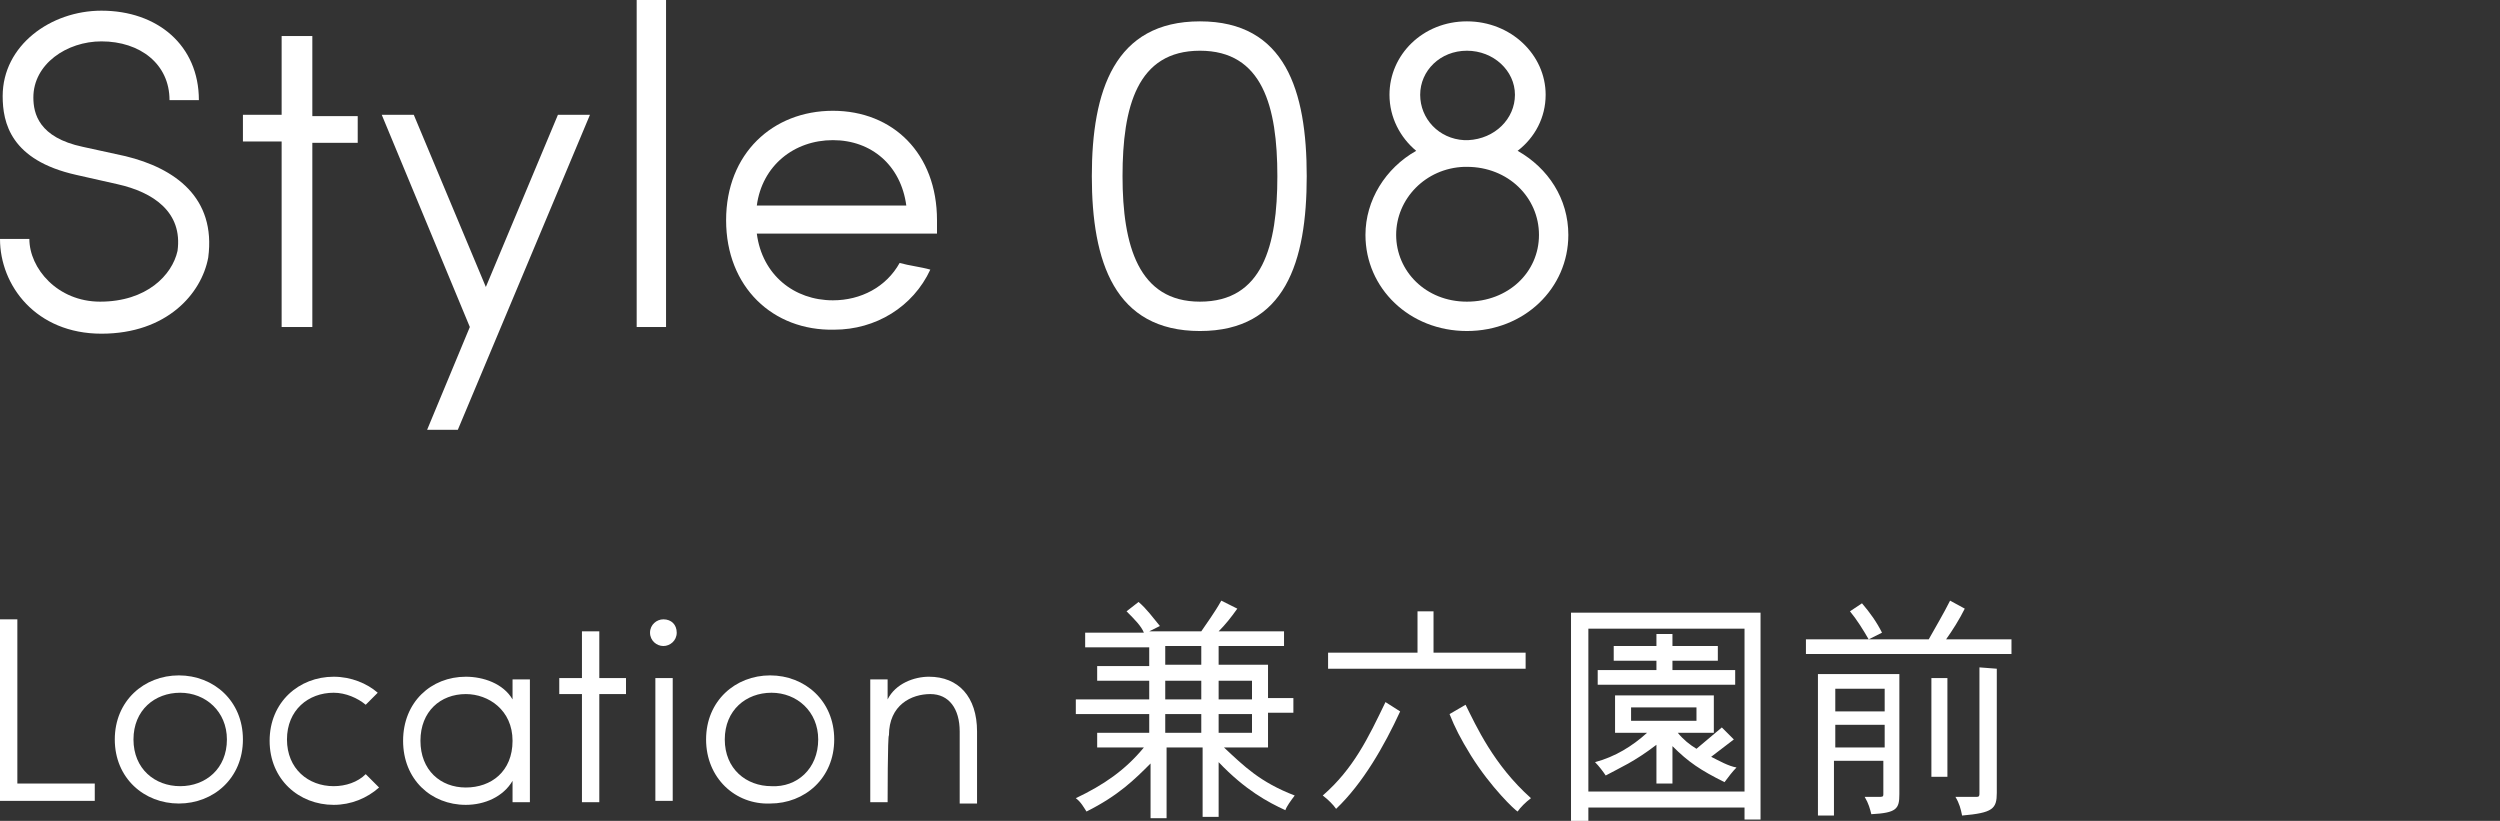
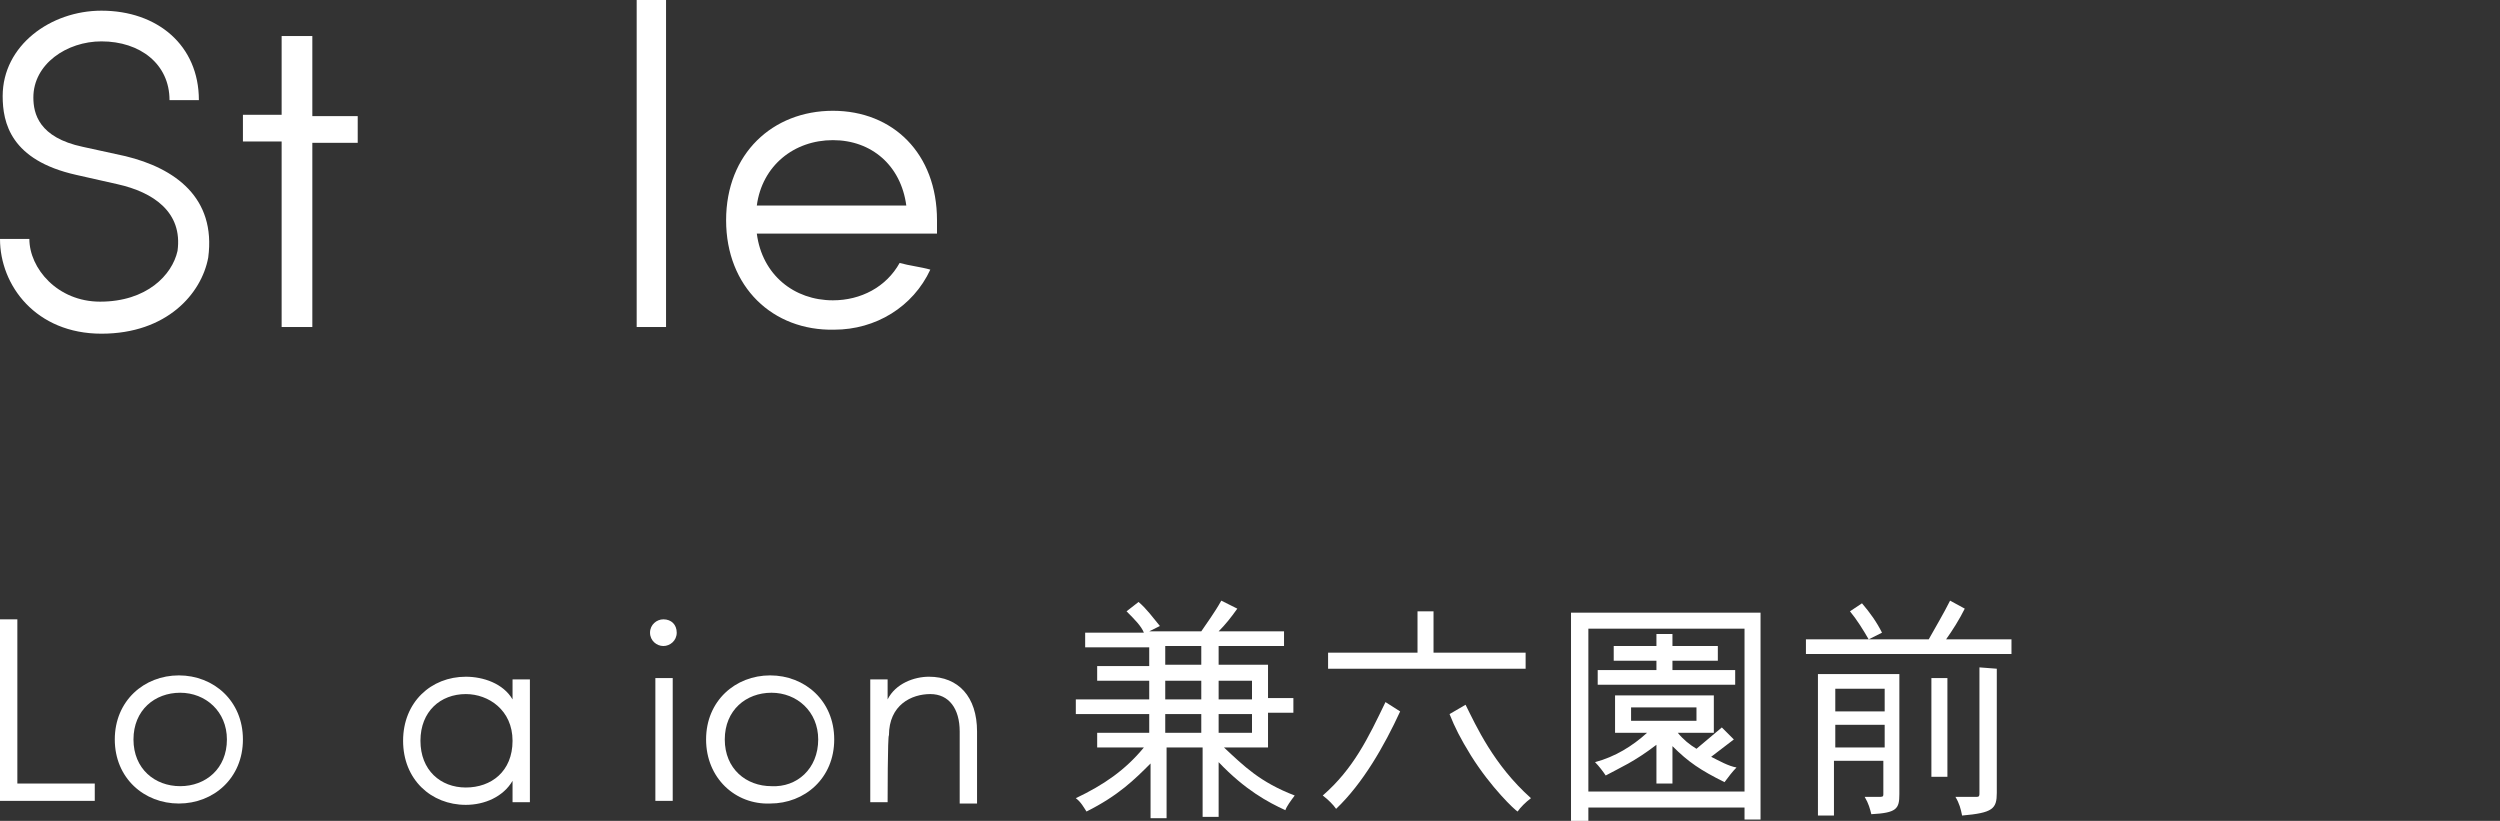
<svg xmlns="http://www.w3.org/2000/svg" version="1.1" id="b" x="0px" y="0px" viewBox="0 0 187.3 61.5" style="enable-background:new 0 0 187.3 61.5;" xml:space="preserve">
  <rect x="0" y="0" width="187.3" height="61.5" fill="#333333" stroke="none" />
  <style type="text/css">
	.st0{fill:#FFFFFF;}
</style>
  <g id="c">
    <g>
      <g>
        <path class="st0" d="M7.5,22.6c3.5,0,5.4-2,5.8-3.8c0.4-2.9-1.8-4.4-4.5-5l-3.1-0.7C0.8,12,0.2,9.2,0.2,7.2     c0-3.8,3.6-6.4,7.4-6.4c4.2,0,7.3,2.6,7.3,6.7h-2.2c0-2.7-2.2-4.4-5.1-4.4C5,3.1,2.5,4.8,2.5,7.3c0,1.2,0.4,3,3.7,3.7l3.2,0.7     c3.7,0.9,6.8,3.1,6.2,7.6c-0.5,2.7-3.1,5.7-8,5.7S0,21.4,0,17.9h2.2C2.2,20.1,4.3,22.6,7.5,22.6L7.5,22.6z" />
        <path class="st0" d="M21.1,24.5V10.6h-2.9v-2h2.9V2.7h2.3v6h3.4v2h-3.4v13.8H21.1z" />
-         <path class="st0" d="M32,32.2l3.2-7.7L28.6,8.6H31l5.4,12.9l5.4-12.9h2.4l-9.9,23.6H32L32,32.2z" />
        <path class="st0" d="M50,24.5h-2.3V0h2.2v24.5H50z" />
        <path class="st0" d="M54.4,16.5c0-5,3.5-8.2,8-8.2s7.8,3.2,7.8,8.2c0,0.3,0,0.8,0,1H56.7c0.4,3.1,2.8,5,5.7,5c2.1,0,4-1,5-2.8     c0.7,0.2,1.6,0.3,2.3,0.5c-1.3,2.8-4.1,4.5-7.2,4.5C57.9,24.8,54.4,21.5,54.4,16.5L54.4,16.5z M67.9,15.4c-0.4-3-2.6-4.9-5.5-4.9     s-5.3,1.9-5.7,4.9H67.9L67.9,15.4z" />
-         <path class="st0" d="M89.9,1.6c6.4,0,8,5.2,8,11.6s-1.6,11.6-8,11.6s-8.1-5.2-8.1-11.6S83.5,1.6,89.9,1.6z M89.9,22.6     c4.7,0,5.8-4.2,5.8-9.4s-1.1-9.4-5.8-9.4s-5.8,4.2-5.8,9.4S85.3,22.6,89.9,22.6z" />
-         <path class="st0" d="M109.9,1.6c3.3,0,5.9,2.5,5.9,5.5c0,1.7-0.8,3.2-2.1,4.2c2.3,1.3,3.8,3.6,3.8,6.3c0,4-3.3,7.2-7.6,7.2     s-7.6-3.2-7.6-7.2c0-2.6,1.5-5,3.8-6.3c-1.2-1-2-2.5-2-4.2C104.1,4.1,106.6,1.6,109.9,1.6L109.9,1.6z M109.9,22.6     c3.1,0,5.4-2.2,5.4-5s-2.3-5.1-5.4-5.1h-0.2c-2.9,0.1-5.1,2.4-5.1,5.1S106.8,22.6,109.9,22.6z M109.7,10.5h0.3     c2-0.1,3.5-1.6,3.5-3.4s-1.6-3.3-3.6-3.3s-3.5,1.5-3.5,3.3S107.8,10.4,109.7,10.5z" />
      </g>
      <g>
        <path class="st0" d="M1.3,46.4v12.3h5.8V60H0V46.4C0,46.4,1.3,46.4,1.3,46.4z" />
        <path class="st0" d="M8.6,55.4c0-2.9,2.2-4.8,4.8-4.8s4.8,1.9,4.8,4.8s-2.2,4.8-4.8,4.8S8.6,58.3,8.6,55.4z M17,55.4     c0-2.1-1.6-3.5-3.5-3.5S10,53.2,10,55.4s1.6,3.5,3.5,3.5C15.4,58.9,17,57.6,17,55.4z" />
-         <path class="st0" d="M28.4,59c-0.9,0.8-2.1,1.3-3.4,1.3c-2.6,0-4.8-1.9-4.8-4.8s2.2-4.8,4.8-4.8c1.3,0,2.5,0.5,3.3,1.2l-0.9,0.9     c-0.6-0.5-1.5-0.9-2.4-0.9c-1.9,0-3.5,1.3-3.5,3.5s1.6,3.5,3.5,3.5c0.9,0,1.8-0.3,2.4-0.9L28.4,59L28.4,59z" />
        <path class="st0" d="M39.7,60.1h-1.3v-1.6c-0.7,1.2-2.1,1.8-3.5,1.8c-2.6,0-4.7-1.9-4.7-4.8s2.1-4.8,4.7-4.8     c1.3,0,2.8,0.5,3.5,1.7v-1.5h1.3V60.1z M34.9,59c1.9,0,3.5-1.2,3.5-3.5S36.6,52,34.9,52c-1.9,0-3.4,1.3-3.4,3.5S33,59,34.9,59z" />
-         <path class="st0" d="M43.6,60.1V52h-1.7v-1.2h1.7v-3.5h1.3v3.5h2V52h-2v8.1H43.6z" />
        <path class="st0" d="M49.7,46.4c0.6,0,1,0.4,1,1s-0.5,1-1,1s-1-0.4-1-1S49.2,46.4,49.7,46.4z M50.4,50.8h-1.3V60h1.3V50.8z" />
        <path class="st0" d="M52.9,55.4c0-2.9,2.2-4.8,4.8-4.8s4.8,1.9,4.8,4.8s-2.2,4.8-4.8,4.8C55.1,60.3,52.9,58.3,52.9,55.4z      M61.3,55.4c0-2.1-1.6-3.5-3.5-3.5s-3.5,1.3-3.5,3.5s1.6,3.5,3.5,3.5C59.7,59,61.3,57.6,61.3,55.4z" />
        <path class="st0" d="M66.5,60.1h-1.3v-9.2h1.3v1.5c0.6-1.2,2-1.7,3.1-1.7c2.2,0,3.6,1.5,3.6,4.1v5.4h-1.3v-5.4     c0-1.7-0.8-2.8-2.2-2.8s-3.1,0.8-3.1,3.1C66.5,55,66.5,60.1,66.5,60.1z" />
        <path class="st0" d="M86.1,47.3H90c0.4-0.6,1-1.4,1.5-2.3l1.2,0.6c-0.5,0.7-0.9,1.2-1.4,1.7h4.9v1.1h-4.9v1.4H95v2.5h1.9v1.1H95     V56h-3.3c1.5,1.4,2.7,2.6,5.3,3.6c-0.3,0.4-0.6,0.8-0.7,1.1c-1.3-0.6-3-1.5-5-3.6v4.1h-1.2V56h-2.7v5.3h-1.2v-4.1     c-1.2,1.2-2.4,2.4-4.8,3.6c-0.2-0.3-0.4-0.7-0.8-1c2.1-1,3.7-2.1,5.1-3.8h-3.5v-1.1h3.9v-1.4h-5.5v-1.1h5.5V51h-3.9v-1.1h3.9     v-1.4h-4.8v-1.1h4.4c-0.2-0.5-0.7-1-1.3-1.6l0.9-0.7c0.6,0.5,1.1,1.2,1.6,1.8L86.1,47.3L86.1,47.3z M87.3,48.4v1.4H90v-1.4H87.3z      M87.3,51v1.4H90V51H87.3z M87.3,53.5v1.4H90v-1.4H87.3z M91.3,51v1.4h2.5V51H91.3z M91.3,53.5v1.4h2.5v-1.4H91.3z" />
        <path class="st0" d="M104.9,53.3c-1.2,2.6-2.8,5.4-4.8,7.3c-0.2-0.3-0.6-0.7-1-1c2.3-2,3.4-4.3,4.7-7L104.9,53.3L104.9,53.3z      M107.4,45.8v3.1h6.9v1.2H99.5v-1.2h6.7v-3.1C106.2,45.8,107.4,45.8,107.4,45.8z M109.8,52.8c0.8,1.6,2.1,4.5,4.9,7     c-0.4,0.3-0.8,0.7-1,1c-0.2-0.1-2-1.8-3.5-4.2c-0.8-1.3-1.2-2.1-1.6-3.1L109.8,52.8L109.8,52.8z" />
        <path class="st0" d="M131.9,45.9v15.5h-1.2v-0.9H119v1h-1.3V45.9H131.9z M119,47.1v12.2h11.7V47.1H119z M129,54.5l0.9,0.9     c-0.5,0.4-1.2,0.9-1.7,1.3c0.6,0.3,1.3,0.7,1.9,0.8c-0.3,0.3-0.6,0.7-0.9,1.1c-1.8-0.9-2.7-1.5-3.9-2.7v2.8h-1.2v-2.9     c-1.7,1.3-2.7,1.7-3.8,2.3c-0.2-0.3-0.5-0.7-0.8-1c1.5-0.4,2.8-1.2,3.9-2.2H121v-2.8h7.4v2.8h-2.7c0.4,0.5,0.9,0.9,1.4,1.2     L129,54.5L129,54.5z M125.3,47.5v0.9h3.4v1.1h-3.4v0.7h4.7v1.1h-10.3v-1.1h4.4v-0.7h-3.2v-1.1h3.2v-0.9H125.3L125.3,47.5z      M122.2,53v1h4.9v-1H122.2z" />
        <path class="st0" d="M150.7,47.9V49h-15.4v-1.1h9.2c0.5-0.9,1.1-1.9,1.6-2.9l1.1,0.6c-0.4,0.8-0.9,1.6-1.4,2.3L150.7,47.9     L150.7,47.9z M142.3,50.5v9c0,1.1-0.2,1.4-2.1,1.5c-0.1-0.4-0.2-0.8-0.5-1.3h1.2c0.2,0,0.2-0.1,0.2-0.2V57h-3.7v4.1h-1.2V50.5     H142.3L142.3,50.5z M137.5,51.6v1.7h3.7v-1.7H137.5z M137.5,54.3V56h3.7v-1.7H137.5z M140,47.9c-0.4-0.7-0.9-1.5-1.4-2.1l0.9-0.6     c0.6,0.7,1.1,1.4,1.5,2.2L140,47.9L140,47.9z M145.9,50.8v7.4h-1.2v-7.4H145.9z M149.6,50.1v9.3c0,1.2-0.3,1.5-2.6,1.7     c-0.1-0.5-0.2-0.9-0.5-1.4h1.6c0.2,0,0.2-0.1,0.2-0.3V50L149.6,50.1L149.6,50.1z" />
      </g>
    </g>
  </g>
</svg>